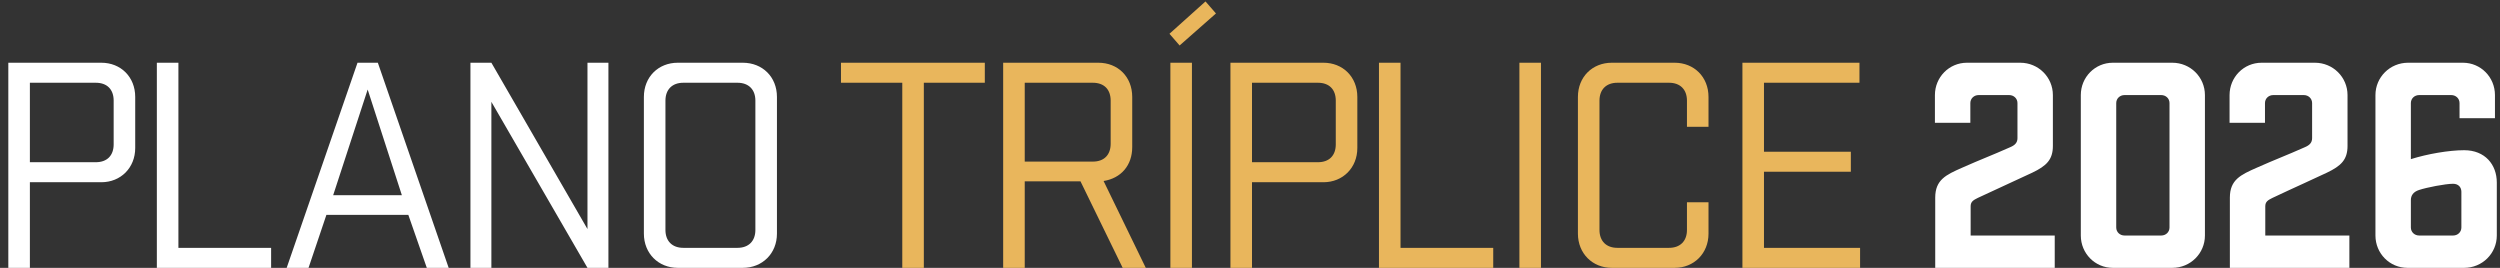
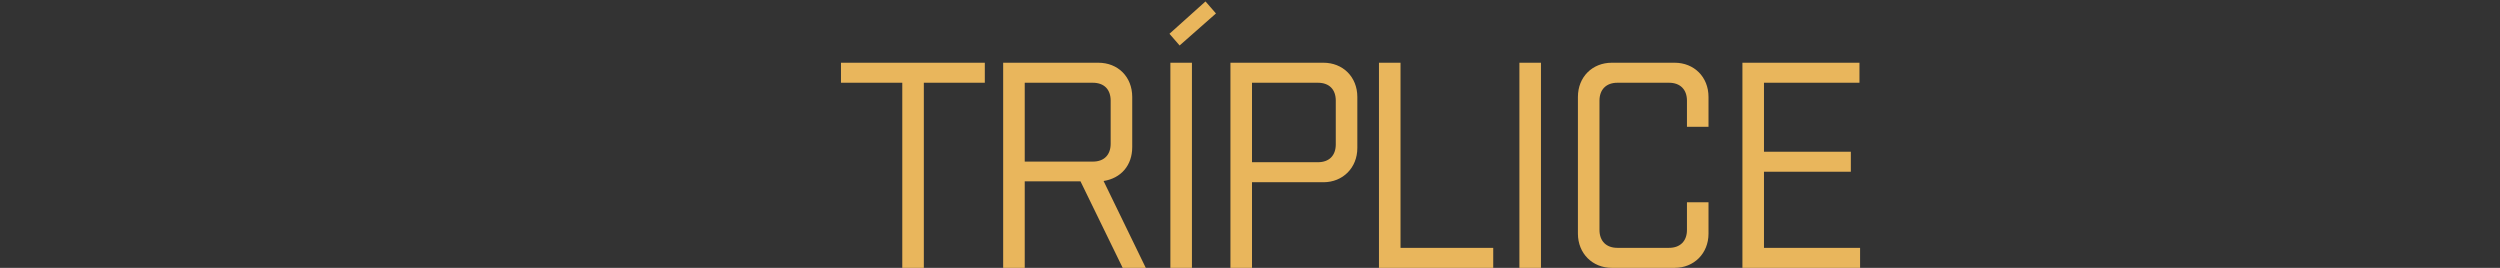
<svg xmlns="http://www.w3.org/2000/svg" width="280" height="30" viewBox="0 0 280 30" fill="none">
  <rect x="0" y="0" width="280" height="30" fill="#333333" stroke="none" />
-   <path d="M0.932 30V7.026H11.35C13.523 7.026 15.144 8.613 15.144 10.855V16.581C15.144 18.789 13.523 20.41 11.35 20.41H3.347V30H0.932ZM3.347 9.268V18.168H10.729C12.005 18.168 12.73 17.409 12.73 16.167V11.269C12.73 10.027 12.005 9.268 10.729 9.268H3.347ZM17.567 30V7.026H19.982V27.758H30.365V30H17.567ZM42.318 7.026L50.252 30H47.802L45.733 24.067H36.557L34.556 30H32.107L40.041 7.026H42.318ZM41.179 10.027L37.316 21.859H45.008L41.179 10.027ZM68.143 7.026V30H65.797L55.035 11.407V30H52.689V7.026H55.035L65.797 25.654V7.026H68.143ZM87.018 10.855V26.171C87.018 28.379 85.396 30 83.189 30H75.91C73.737 30 72.115 28.379 72.115 26.171V10.855C72.115 8.613 73.737 7.026 75.91 7.026H83.189C85.396 7.026 87.018 8.613 87.018 10.855ZM84.603 11.269C84.603 10.027 83.844 9.268 82.602 9.268H76.531C75.289 9.268 74.53 10.027 74.53 11.269V25.757C74.53 26.999 75.289 27.758 76.531 27.758H82.602C83.844 27.758 84.603 26.999 84.603 25.757V11.269ZM216.745 30V22.135C216.745 20.134 217.953 19.582 219.747 18.789C221.92 17.823 222.989 17.444 225.162 16.478C225.645 16.271 225.956 15.995 225.956 15.477V11.545C225.956 11.027 225.542 10.648 225.024 10.648H221.609C221.092 10.648 220.678 11.027 220.678 11.545V13.753H216.711V10.648C216.711 8.647 218.298 7.026 220.299 7.026H226.266C228.301 7.026 229.923 8.647 229.923 10.648V16.34C229.923 17.892 229.198 18.582 227.612 19.341C226.025 20.1 224.059 20.962 221.506 22.169C221.023 22.411 220.712 22.584 220.712 23.101V26.378H230.13V30H216.745ZM236.638 30C234.637 30 233.051 28.379 233.051 26.378V10.648C233.051 8.647 234.637 7.026 236.638 7.026H243.296C245.331 7.026 246.952 8.647 246.952 10.648V26.378C246.952 28.379 245.331 30 243.296 30H236.638ZM242.985 25.481V11.545C242.985 11.027 242.571 10.648 242.054 10.648H237.949C237.431 10.648 237.018 11.027 237.018 11.545V25.481C237.018 25.998 237.431 26.378 237.949 26.378H242.054C242.571 26.378 242.985 25.998 242.985 25.481ZM249.745 30V22.135C249.745 20.134 250.953 19.582 252.746 18.789C254.92 17.823 255.989 17.444 258.162 16.478C258.645 16.271 258.956 15.995 258.956 15.477V11.545C258.956 11.027 258.542 10.648 258.024 10.648H254.609C254.092 10.648 253.678 11.027 253.678 11.545V13.753H249.711V10.648C249.711 8.647 251.298 7.026 253.298 7.026H259.266C261.301 7.026 262.923 8.647 262.923 10.648V16.34C262.923 17.892 262.198 18.582 260.611 19.341C259.025 20.1 257.058 20.962 254.506 22.169C254.023 22.411 253.712 22.584 253.712 23.101V26.378H263.13V30H249.745ZM266.05 10.648C266.05 8.647 267.672 7.026 269.707 7.026H275.847C277.848 7.026 279.435 8.647 279.435 10.648V13.235H275.468V11.545C275.468 11.027 275.054 10.648 274.536 10.648H270.949C270.431 10.648 270.017 11.027 270.017 11.545V17.823C271.88 17.237 274.295 16.823 275.985 16.823C278.331 16.823 279.642 18.444 279.642 20.445V26.378C279.642 28.379 278.02 30 275.985 30H269.638C267.637 30 266.05 28.379 266.05 26.378V10.648ZM270.017 22.411V25.481C270.017 25.998 270.431 26.378 270.949 26.378H274.743C275.261 26.378 275.675 25.998 275.675 25.481V21.48C275.675 20.962 275.33 20.583 274.743 20.583C273.881 20.583 271.777 20.997 270.949 21.273C270.293 21.48 270.017 21.894 270.017 22.411Z" fill="white" />
  <path d="M94.19 9.268V7.026H110.299V9.268H103.469V30H101.055V9.268H94.19ZM112.355 30V7.026H123.014C125.222 7.026 126.809 8.613 126.809 10.855V16.478C126.809 18.513 125.567 19.962 123.601 20.272L128.327 30H125.74L121.014 20.307H114.77V30H112.355ZM114.77 9.268V18.099H122.394C123.67 18.099 124.394 17.34 124.394 16.098V11.269C124.394 10.027 123.67 9.268 122.394 9.268H114.77ZM133.497 7.026V30H131.083V7.026H133.497ZM136.188 1.507L132.117 5.094L130.979 3.783L135.015 0.161L136.188 1.507ZM137.809 30V7.026H148.227C150.4 7.026 152.021 8.613 152.021 10.855V16.581C152.021 18.789 150.4 20.41 148.227 20.41H140.224V30H137.809ZM140.224 9.268V18.168H147.606C148.882 18.168 149.607 17.409 149.607 16.167V11.269C149.607 10.027 148.882 9.268 147.606 9.268H140.224ZM154.444 30V7.026H156.859V27.758H167.242V30H154.444ZM172.588 7.026V30H170.173V7.026H172.588ZM188.939 22.652H191.353V26.171C191.353 28.379 189.732 30 187.559 30H180.522C178.348 30 176.727 28.379 176.727 26.171V10.855C176.727 8.613 178.348 7.026 180.522 7.026H187.559C189.732 7.026 191.353 8.613 191.353 10.855V14.201H188.939V11.269C188.939 10.027 188.18 9.268 186.938 9.268H181.143C179.901 9.268 179.142 10.027 179.142 11.269V25.757C179.142 26.999 179.901 27.758 181.143 27.758H186.938C188.18 27.758 188.939 26.999 188.939 25.757V22.652ZM195.151 30V7.026H208.26V9.268H197.566V16.995H207.294V19.237H197.566V27.758H208.329V30H195.151Z" fill="#E9B65C" />
</svg>